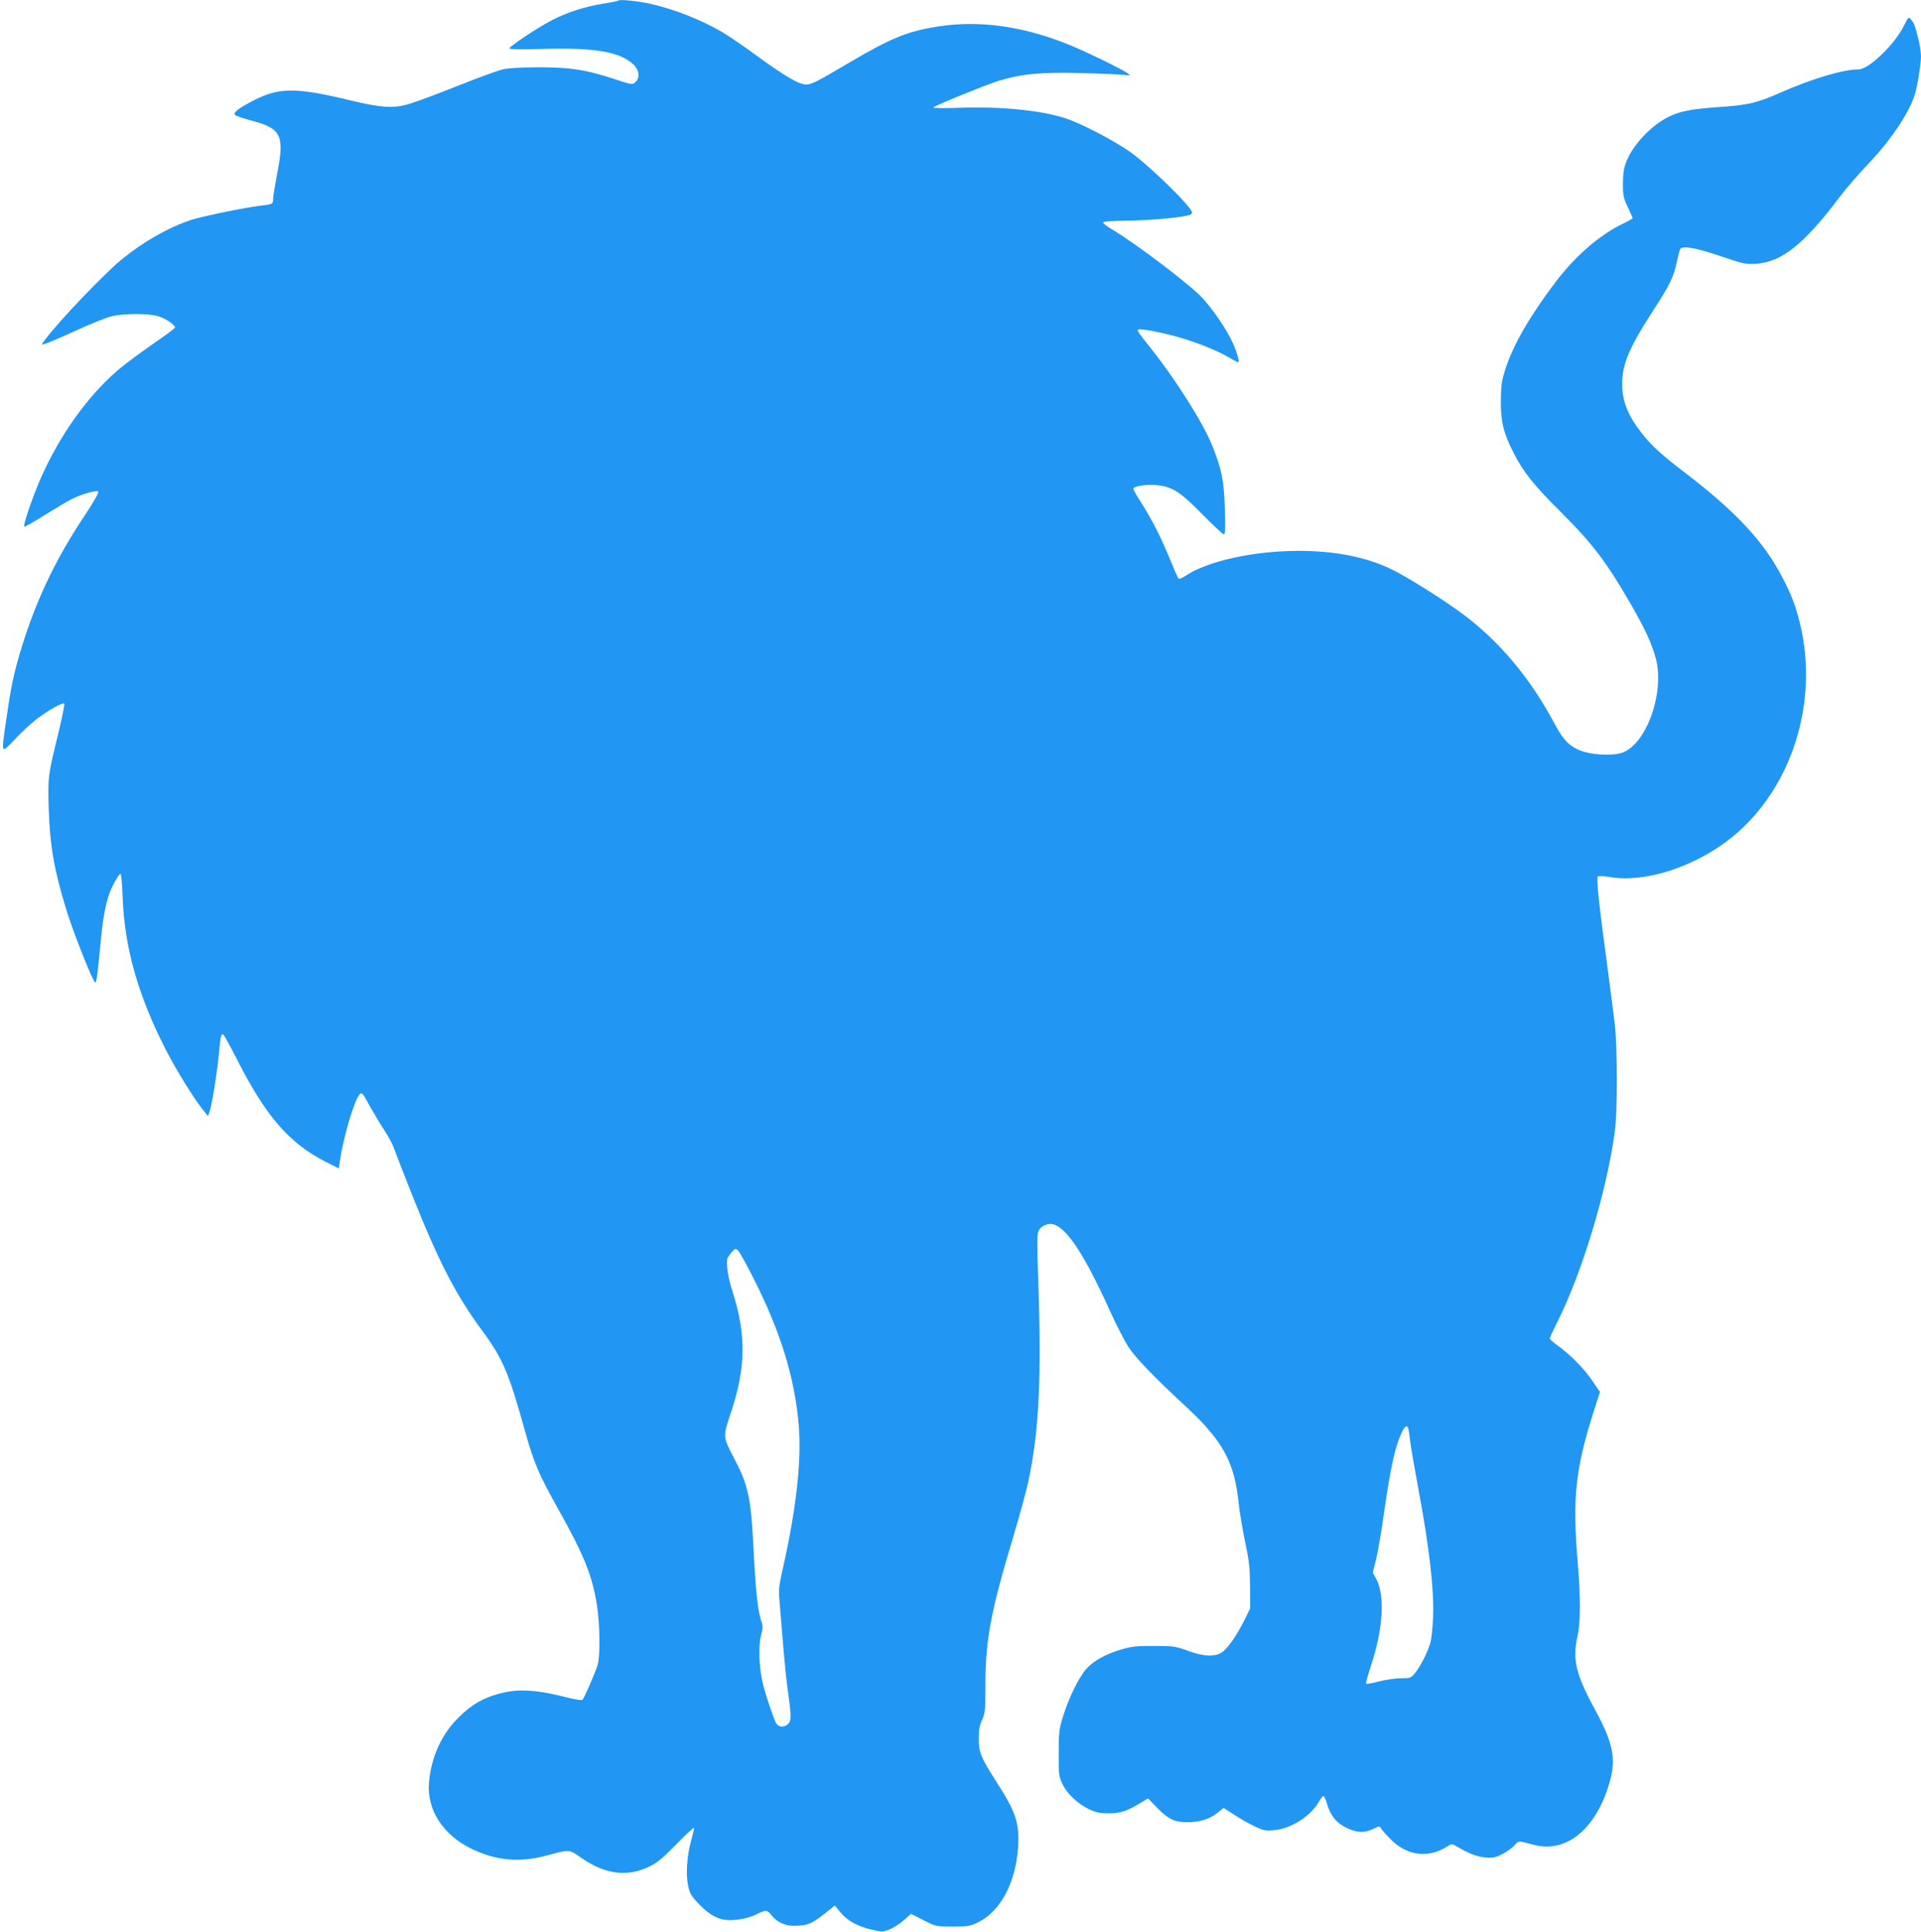
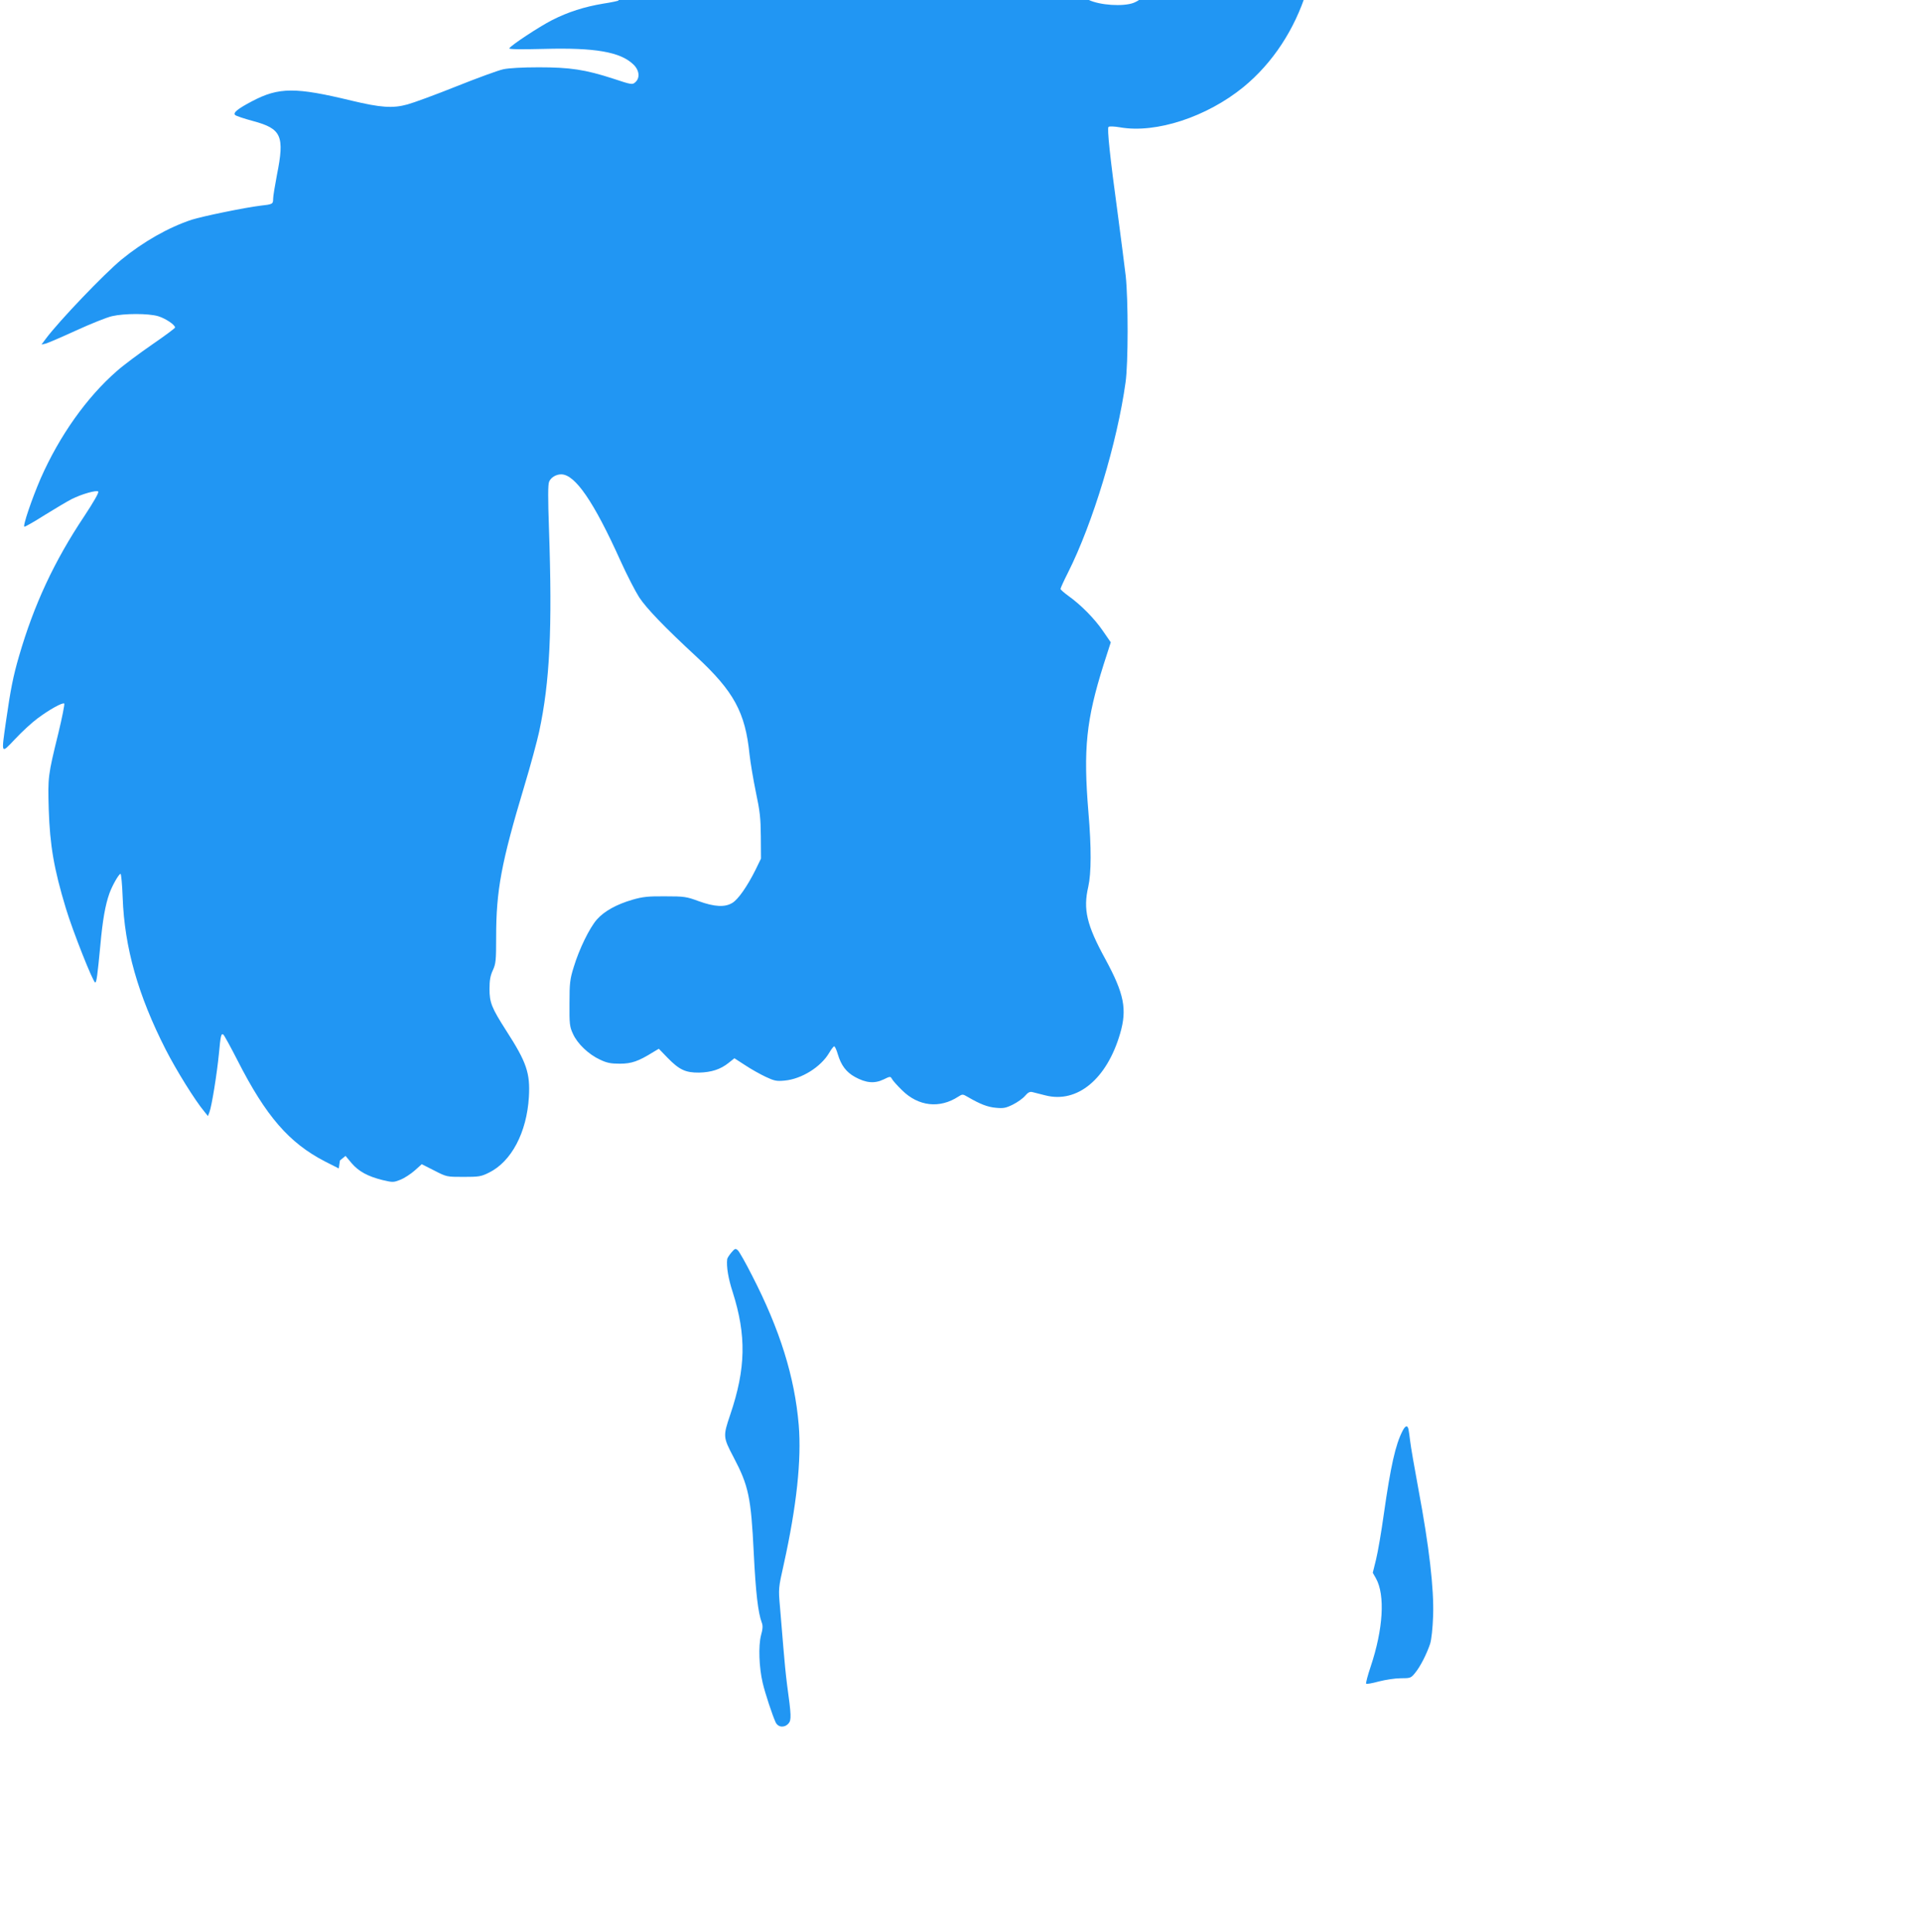
<svg xmlns="http://www.w3.org/2000/svg" version="1.0" width="1273pt" height="1280pt" viewBox="0 0 1273 1280" preserveAspectRatio="xMidYMid meet">
  <g transform="translate(0,1280) scale(0.1,-0.1)" fill="#2196f3" stroke="none">
-     <path d="M4100 12797 c-3 -3 -49 -13 -102 -21 -126 -21 -233 -55 -341 -110 -84 -43 -269 -165 -282 -186 -4 -7 73 -8 232 -4 336 9 503 -20 589 -102 41 -38 47 -90 14 -119 -19 -17 -24 -17 -147 24 -185 60 -285 75 -493 75 -107 0 -198 -5 -235 -13 -33 -7 -172 -58 -310 -113 -137 -55 -284 -109 -325 -120 -97 -27 -178 -21 -370 25 -372 90 -482 90 -660 -4 -95 -50 -127 -76 -112 -91 6 -6 59 -24 119 -40 189 -51 210 -98 158 -358 -13 -69 -25 -140 -25 -157 0 -35 -3 -37 -85 -46 -101 -12 -387 -71 -455 -93 -154 -51 -321 -146 -465 -264 -116 -96 -411 -404 -501 -524 l-29 -39 27 6 c15 4 106 43 202 87 96 44 203 87 238 95 83 19 240 19 306 0 49 -15 112 -57 112 -75 0 -5 -69 -56 -152 -113 -84 -58 -189 -136 -233 -175 -201 -175 -381 -430 -505 -711 -58 -134 -122 -321 -108 -321 6 0 68 35 137 79 69 43 149 90 176 104 68 34 165 61 176 50 6 -6 -31 -70 -93 -164 -199 -298 -333 -586 -432 -927 -38 -130 -56 -220 -86 -430 -32 -225 -35 -219 61 -118 45 48 111 109 148 136 76 57 167 108 177 98 3 -4 -14 -92 -39 -195 -70 -285 -70 -291 -64 -506 8 -239 34 -393 114 -657 45 -149 180 -490 194 -490 9 0 15 48 34 246 15 168 33 268 60 344 19 53 63 130 74 130 4 0 11 -71 14 -157 12 -331 102 -648 285 -1007 70 -137 194 -337 256 -411 l24 -30 10 26 c15 38 50 255 63 389 11 120 15 134 29 125 5 -3 48 -81 95 -173 188 -369 341 -545 579 -668 l91 -46 8 53 c24 158 93 394 129 436 15 19 22 11 68 -75 24 -42 66 -113 95 -158 29 -44 58 -98 65 -120 7 -21 62 -163 122 -314 177 -444 288 -658 462 -895 139 -188 178 -281 286 -670 57 -205 92 -287 216 -508 175 -312 229 -446 260 -644 20 -130 22 -330 5 -393 -13 -46 -88 -219 -101 -233 -4 -5 -45 2 -91 13 -210 54 -329 62 -453 30 -112 -29 -190 -73 -277 -160 -113 -111 -181 -261 -196 -430 -16 -180 92 -348 282 -440 163 -79 319 -93 500 -44 154 41 142 43 233 -20 154 -105 296 -123 438 -57 58 27 89 52 187 152 64 66 117 115 117 107 0 -7 -10 -47 -21 -88 -27 -100 -35 -220 -19 -294 10 -50 21 -68 64 -114 63 -67 114 -100 170 -111 60 -11 158 4 218 34 63 32 72 31 98 -2 37 -48 89 -73 150 -73 95 0 118 10 235 104 l37 30 40 -48 c47 -55 108 -88 205 -112 68 -16 73 -16 118 2 26 10 69 38 95 61 l47 42 83 -42 c82 -42 82 -42 194 -42 101 0 116 2 168 28 149 73 251 266 265 502 9 158 -15 229 -149 437 -98 153 -112 188 -112 278 0 57 5 87 22 124 20 44 22 64 22 220 0 309 34 492 186 998 42 139 86 303 99 363 71 331 88 683 65 1345 -7 201 -7 293 1 311 11 28 46 49 80 49 92 0 216 -180 394 -575 42 -93 98 -201 123 -240 50 -75 166 -196 379 -393 248 -230 324 -369 352 -647 6 -55 25 -167 42 -250 27 -127 32 -172 33 -295 l1 -146 -37 -76 c-54 -108 -114 -194 -152 -217 -49 -31 -119 -27 -224 11 -81 30 -96 32 -222 32 -112 1 -149 -3 -215 -22 -107 -31 -188 -76 -237 -131 -50 -57 -118 -197 -154 -316 -25 -80 -28 -106 -28 -240 -1 -137 1 -155 23 -202 29 -65 103 -136 179 -171 46 -22 72 -27 132 -27 77 0 123 16 221 77 l37 22 58 -60 c78 -80 120 -99 209 -98 81 2 141 21 195 64 l39 31 71 -46 c39 -26 100 -60 136 -77 57 -27 73 -30 125 -25 112 10 240 89 296 184 13 23 29 43 33 43 5 0 16 -24 24 -52 22 -74 56 -119 114 -151 73 -40 129 -45 188 -17 45 22 47 22 57 4 5 -10 35 -44 67 -75 108 -107 249 -123 373 -42 27 17 29 17 60 -1 84 -49 133 -68 188 -73 50 -5 66 -2 113 21 30 15 67 41 81 58 19 22 31 29 48 25 12 -3 51 -13 87 -22 211 -54 407 108 495 410 47 161 27 263 -98 493 -124 227 -148 329 -113 480 20 89 21 258 1 492 -35 421 -15 613 101 981 l47 146 -51 74 c-54 80 -145 173 -229 233 -29 21 -53 42 -53 47 0 5 22 54 50 109 164 326 326 861 381 1260 18 125 18 548 1 705 -8 66 -31 248 -52 405 -53 389 -72 572 -62 582 5 5 38 4 78 -3 237 -41 573 69 816 267 393 322 573 892 446 1414 -27 113 -59 196 -119 309 -123 235 -305 430 -639 686 -161 123 -222 179 -286 259 -95 120 -134 215 -134 332 0 133 47 243 211 495 103 159 132 218 152 317 8 39 18 75 21 81 16 25 101 10 264 -45 154 -52 171 -56 237 -52 172 11 321 130 558 445 42 56 129 156 193 223 144 152 264 330 302 450 18 56 42 200 42 258 0 29 -9 87 -21 129 -22 83 -24 89 -47 116 -14 16 -17 13 -43 -40 -61 -126 -234 -293 -304 -293 -101 0 -309 -62 -517 -154 -158 -70 -212 -82 -415 -96 -170 -12 -249 -27 -321 -62 -117 -56 -238 -184 -284 -298 -17 -42 -22 -76 -23 -145 0 -81 3 -97 33 -159 17 -37 32 -70 32 -72 0 -2 -35 -22 -79 -43 -152 -77 -309 -215 -437 -386 -168 -223 -273 -405 -326 -565 -27 -84 -31 -109 -32 -215 -1 -137 17 -213 84 -345 64 -127 137 -218 311 -390 209 -208 304 -332 465 -611 95 -165 139 -260 166 -358 61 -224 -57 -565 -218 -627 -69 -26 -224 -16 -298 20 -69 34 -100 69 -163 187 -158 293 -361 533 -600 711 -129 96 -376 251 -478 299 -166 79 -370 119 -608 119 -300 0 -608 -68 -753 -167 -20 -13 -40 -21 -44 -16 -5 4 -28 58 -53 119 -58 143 -120 266 -191 378 -31 48 -56 92 -56 97 0 17 85 31 150 25 107 -10 158 -41 306 -192 73 -74 137 -134 144 -134 10 0 11 38 7 168 -5 185 -22 267 -84 420 -59 147 -234 426 -400 636 -102 129 -98 124 -90 132 9 10 160 -19 274 -52 116 -33 251 -88 323 -130 32 -19 61 -34 65 -34 11 0 -6 62 -36 129 -40 88 -130 220 -202 298 -84 90 -445 363 -599 454 -32 18 -58 39 -58 44 0 8 54 12 163 13 145 1 370 22 411 38 9 3 16 10 16 15 0 35 -276 306 -410 402 -109 77 -332 193 -435 225 -165 52 -424 77 -690 68 -113 -4 -186 -3 -180 2 16 15 344 148 431 176 150 46 281 59 544 52 129 -3 258 -9 285 -12 47 -5 49 -5 28 10 -42 31 -300 156 -415 200 -289 114 -576 152 -838 111 -204 -31 -318 -78 -597 -243 -210 -124 -245 -142 -281 -142 -46 0 -136 52 -312 180 -91 67 -199 141 -240 165 -143 84 -321 154 -481 190 -79 18 -201 30 -209 22z m882 -8445 c187 -363 284 -675 311 -994 19 -231 -14 -538 -99 -922 -36 -161 -36 -161 -25 -286 6 -69 16 -188 22 -265 6 -77 17 -189 25 -250 28 -201 29 -233 9 -255 -27 -30 -69 -26 -85 8 -21 45 -70 193 -86 262 -24 102 -29 244 -11 314 12 43 13 65 5 85 -24 64 -40 196 -53 461 -18 369 -34 445 -134 635 -70 133 -70 139 -22 281 104 307 108 525 16 814 -29 89 -42 168 -36 217 0 6 13 26 27 43 24 28 28 30 44 15 9 -8 51 -82 92 -163z m4352 -1024 c3 -13 7 -48 11 -78 3 -30 28 -174 55 -320 71 -379 103 -657 97 -835 -3 -85 -11 -158 -20 -187 -23 -68 -65 -151 -99 -192 -28 -35 -32 -36 -96 -36 -36 0 -101 -10 -144 -21 -44 -12 -82 -19 -85 -15 -3 3 10 54 30 113 83 248 97 474 35 585 l-21 37 22 89 c12 49 35 183 51 298 46 323 78 463 124 552 19 38 34 41 40 10z" />
+     <path d="M4100 12797 c-3 -3 -49 -13 -102 -21 -126 -21 -233 -55 -341 -110 -84 -43 -269 -165 -282 -186 -4 -7 73 -8 232 -4 336 9 503 -20 589 -102 41 -38 47 -90 14 -119 -19 -17 -24 -17 -147 24 -185 60 -285 75 -493 75 -107 0 -198 -5 -235 -13 -33 -7 -172 -58 -310 -113 -137 -55 -284 -109 -325 -120 -97 -27 -178 -21 -370 25 -372 90 -482 90 -660 -4 -95 -50 -127 -76 -112 -91 6 -6 59 -24 119 -40 189 -51 210 -98 158 -358 -13 -69 -25 -140 -25 -157 0 -35 -3 -37 -85 -46 -101 -12 -387 -71 -455 -93 -154 -51 -321 -146 -465 -264 -116 -96 -411 -404 -501 -524 l-29 -39 27 6 c15 4 106 43 202 87 96 44 203 87 238 95 83 19 240 19 306 0 49 -15 112 -57 112 -75 0 -5 -69 -56 -152 -113 -84 -58 -189 -136 -233 -175 -201 -175 -381 -430 -505 -711 -58 -134 -122 -321 -108 -321 6 0 68 35 137 79 69 43 149 90 176 104 68 34 165 61 176 50 6 -6 -31 -70 -93 -164 -199 -298 -333 -586 -432 -927 -38 -130 -56 -220 -86 -430 -32 -225 -35 -219 61 -118 45 48 111 109 148 136 76 57 167 108 177 98 3 -4 -14 -92 -39 -195 -70 -285 -70 -291 -64 -506 8 -239 34 -393 114 -657 45 -149 180 -490 194 -490 9 0 15 48 34 246 15 168 33 268 60 344 19 53 63 130 74 130 4 0 11 -71 14 -157 12 -331 102 -648 285 -1007 70 -137 194 -337 256 -411 l24 -30 10 26 c15 38 50 255 63 389 11 120 15 134 29 125 5 -3 48 -81 95 -173 188 -369 341 -545 579 -668 l91 -46 8 53 l37 30 40 -48 c47 -55 108 -88 205 -112 68 -16 73 -16 118 2 26 10 69 38 95 61 l47 42 83 -42 c82 -42 82 -42 194 -42 101 0 116 2 168 28 149 73 251 266 265 502 9 158 -15 229 -149 437 -98 153 -112 188 -112 278 0 57 5 87 22 124 20 44 22 64 22 220 0 309 34 492 186 998 42 139 86 303 99 363 71 331 88 683 65 1345 -7 201 -7 293 1 311 11 28 46 49 80 49 92 0 216 -180 394 -575 42 -93 98 -201 123 -240 50 -75 166 -196 379 -393 248 -230 324 -369 352 -647 6 -55 25 -167 42 -250 27 -127 32 -172 33 -295 l1 -146 -37 -76 c-54 -108 -114 -194 -152 -217 -49 -31 -119 -27 -224 11 -81 30 -96 32 -222 32 -112 1 -149 -3 -215 -22 -107 -31 -188 -76 -237 -131 -50 -57 -118 -197 -154 -316 -25 -80 -28 -106 -28 -240 -1 -137 1 -155 23 -202 29 -65 103 -136 179 -171 46 -22 72 -27 132 -27 77 0 123 16 221 77 l37 22 58 -60 c78 -80 120 -99 209 -98 81 2 141 21 195 64 l39 31 71 -46 c39 -26 100 -60 136 -77 57 -27 73 -30 125 -25 112 10 240 89 296 184 13 23 29 43 33 43 5 0 16 -24 24 -52 22 -74 56 -119 114 -151 73 -40 129 -45 188 -17 45 22 47 22 57 4 5 -10 35 -44 67 -75 108 -107 249 -123 373 -42 27 17 29 17 60 -1 84 -49 133 -68 188 -73 50 -5 66 -2 113 21 30 15 67 41 81 58 19 22 31 29 48 25 12 -3 51 -13 87 -22 211 -54 407 108 495 410 47 161 27 263 -98 493 -124 227 -148 329 -113 480 20 89 21 258 1 492 -35 421 -15 613 101 981 l47 146 -51 74 c-54 80 -145 173 -229 233 -29 21 -53 42 -53 47 0 5 22 54 50 109 164 326 326 861 381 1260 18 125 18 548 1 705 -8 66 -31 248 -52 405 -53 389 -72 572 -62 582 5 5 38 4 78 -3 237 -41 573 69 816 267 393 322 573 892 446 1414 -27 113 -59 196 -119 309 -123 235 -305 430 -639 686 -161 123 -222 179 -286 259 -95 120 -134 215 -134 332 0 133 47 243 211 495 103 159 132 218 152 317 8 39 18 75 21 81 16 25 101 10 264 -45 154 -52 171 -56 237 -52 172 11 321 130 558 445 42 56 129 156 193 223 144 152 264 330 302 450 18 56 42 200 42 258 0 29 -9 87 -21 129 -22 83 -24 89 -47 116 -14 16 -17 13 -43 -40 -61 -126 -234 -293 -304 -293 -101 0 -309 -62 -517 -154 -158 -70 -212 -82 -415 -96 -170 -12 -249 -27 -321 -62 -117 -56 -238 -184 -284 -298 -17 -42 -22 -76 -23 -145 0 -81 3 -97 33 -159 17 -37 32 -70 32 -72 0 -2 -35 -22 -79 -43 -152 -77 -309 -215 -437 -386 -168 -223 -273 -405 -326 -565 -27 -84 -31 -109 -32 -215 -1 -137 17 -213 84 -345 64 -127 137 -218 311 -390 209 -208 304 -332 465 -611 95 -165 139 -260 166 -358 61 -224 -57 -565 -218 -627 -69 -26 -224 -16 -298 20 -69 34 -100 69 -163 187 -158 293 -361 533 -600 711 -129 96 -376 251 -478 299 -166 79 -370 119 -608 119 -300 0 -608 -68 -753 -167 -20 -13 -40 -21 -44 -16 -5 4 -28 58 -53 119 -58 143 -120 266 -191 378 -31 48 -56 92 -56 97 0 17 85 31 150 25 107 -10 158 -41 306 -192 73 -74 137 -134 144 -134 10 0 11 38 7 168 -5 185 -22 267 -84 420 -59 147 -234 426 -400 636 -102 129 -98 124 -90 132 9 10 160 -19 274 -52 116 -33 251 -88 323 -130 32 -19 61 -34 65 -34 11 0 -6 62 -36 129 -40 88 -130 220 -202 298 -84 90 -445 363 -599 454 -32 18 -58 39 -58 44 0 8 54 12 163 13 145 1 370 22 411 38 9 3 16 10 16 15 0 35 -276 306 -410 402 -109 77 -332 193 -435 225 -165 52 -424 77 -690 68 -113 -4 -186 -3 -180 2 16 15 344 148 431 176 150 46 281 59 544 52 129 -3 258 -9 285 -12 47 -5 49 -5 28 10 -42 31 -300 156 -415 200 -289 114 -576 152 -838 111 -204 -31 -318 -78 -597 -243 -210 -124 -245 -142 -281 -142 -46 0 -136 52 -312 180 -91 67 -199 141 -240 165 -143 84 -321 154 -481 190 -79 18 -201 30 -209 22z m882 -8445 c187 -363 284 -675 311 -994 19 -231 -14 -538 -99 -922 -36 -161 -36 -161 -25 -286 6 -69 16 -188 22 -265 6 -77 17 -189 25 -250 28 -201 29 -233 9 -255 -27 -30 -69 -26 -85 8 -21 45 -70 193 -86 262 -24 102 -29 244 -11 314 12 43 13 65 5 85 -24 64 -40 196 -53 461 -18 369 -34 445 -134 635 -70 133 -70 139 -22 281 104 307 108 525 16 814 -29 89 -42 168 -36 217 0 6 13 26 27 43 24 28 28 30 44 15 9 -8 51 -82 92 -163z m4352 -1024 c3 -13 7 -48 11 -78 3 -30 28 -174 55 -320 71 -379 103 -657 97 -835 -3 -85 -11 -158 -20 -187 -23 -68 -65 -151 -99 -192 -28 -35 -32 -36 -96 -36 -36 0 -101 -10 -144 -21 -44 -12 -82 -19 -85 -15 -3 3 10 54 30 113 83 248 97 474 35 585 l-21 37 22 89 c12 49 35 183 51 298 46 323 78 463 124 552 19 38 34 41 40 10z" />
  </g>
</svg>